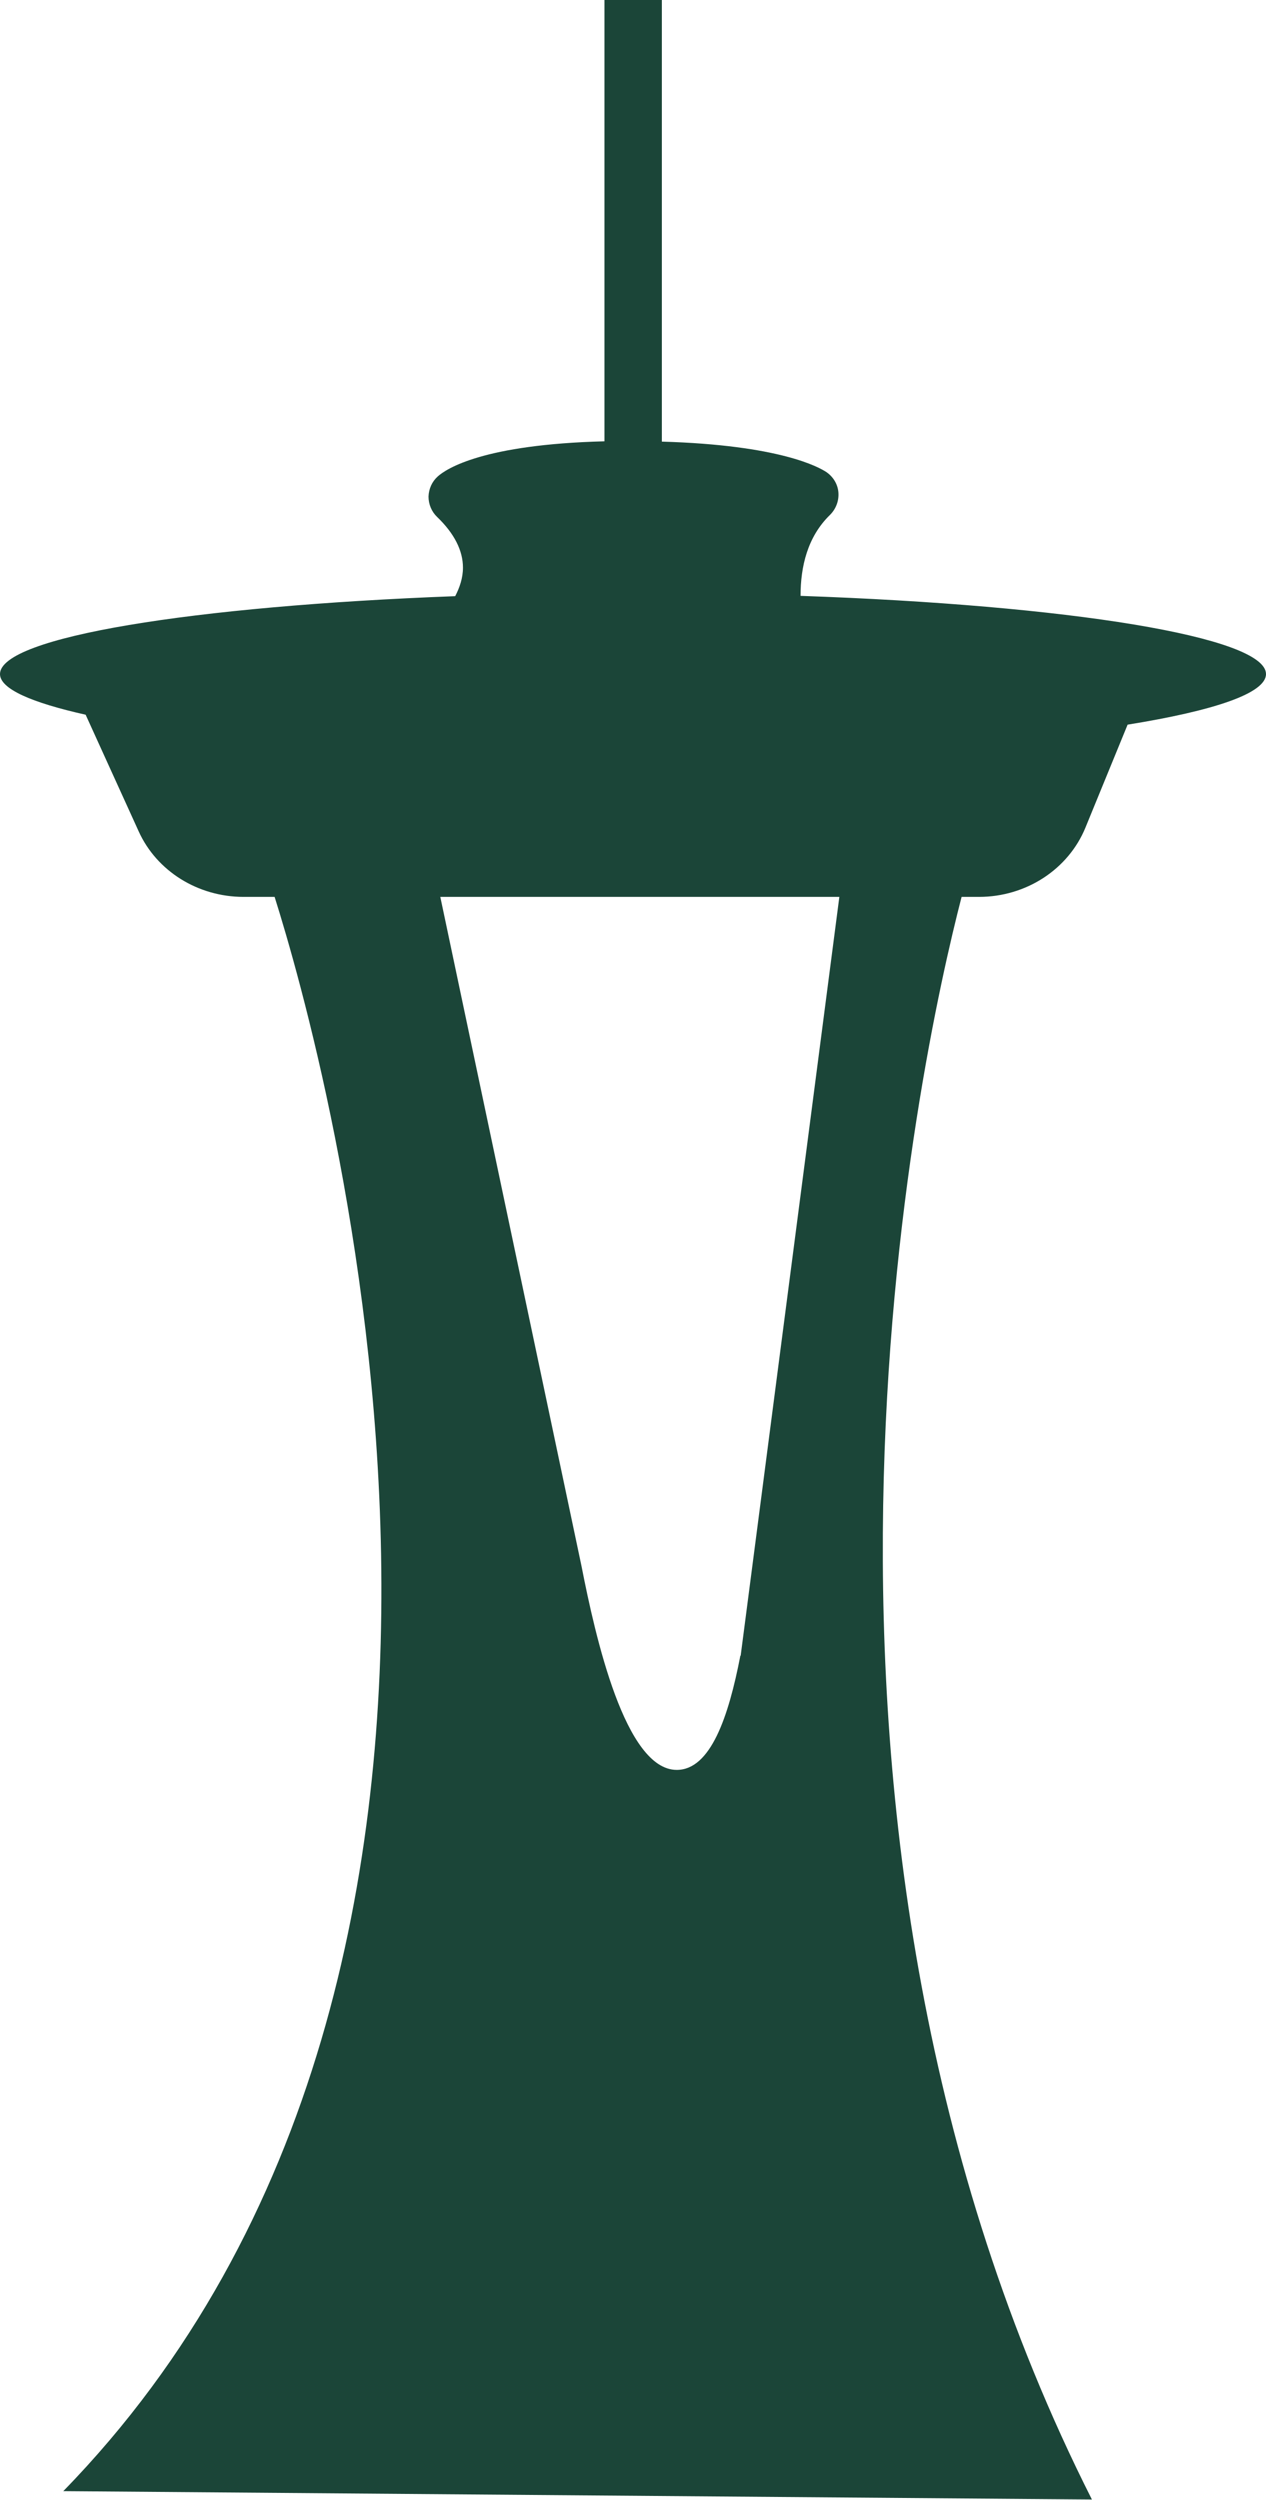
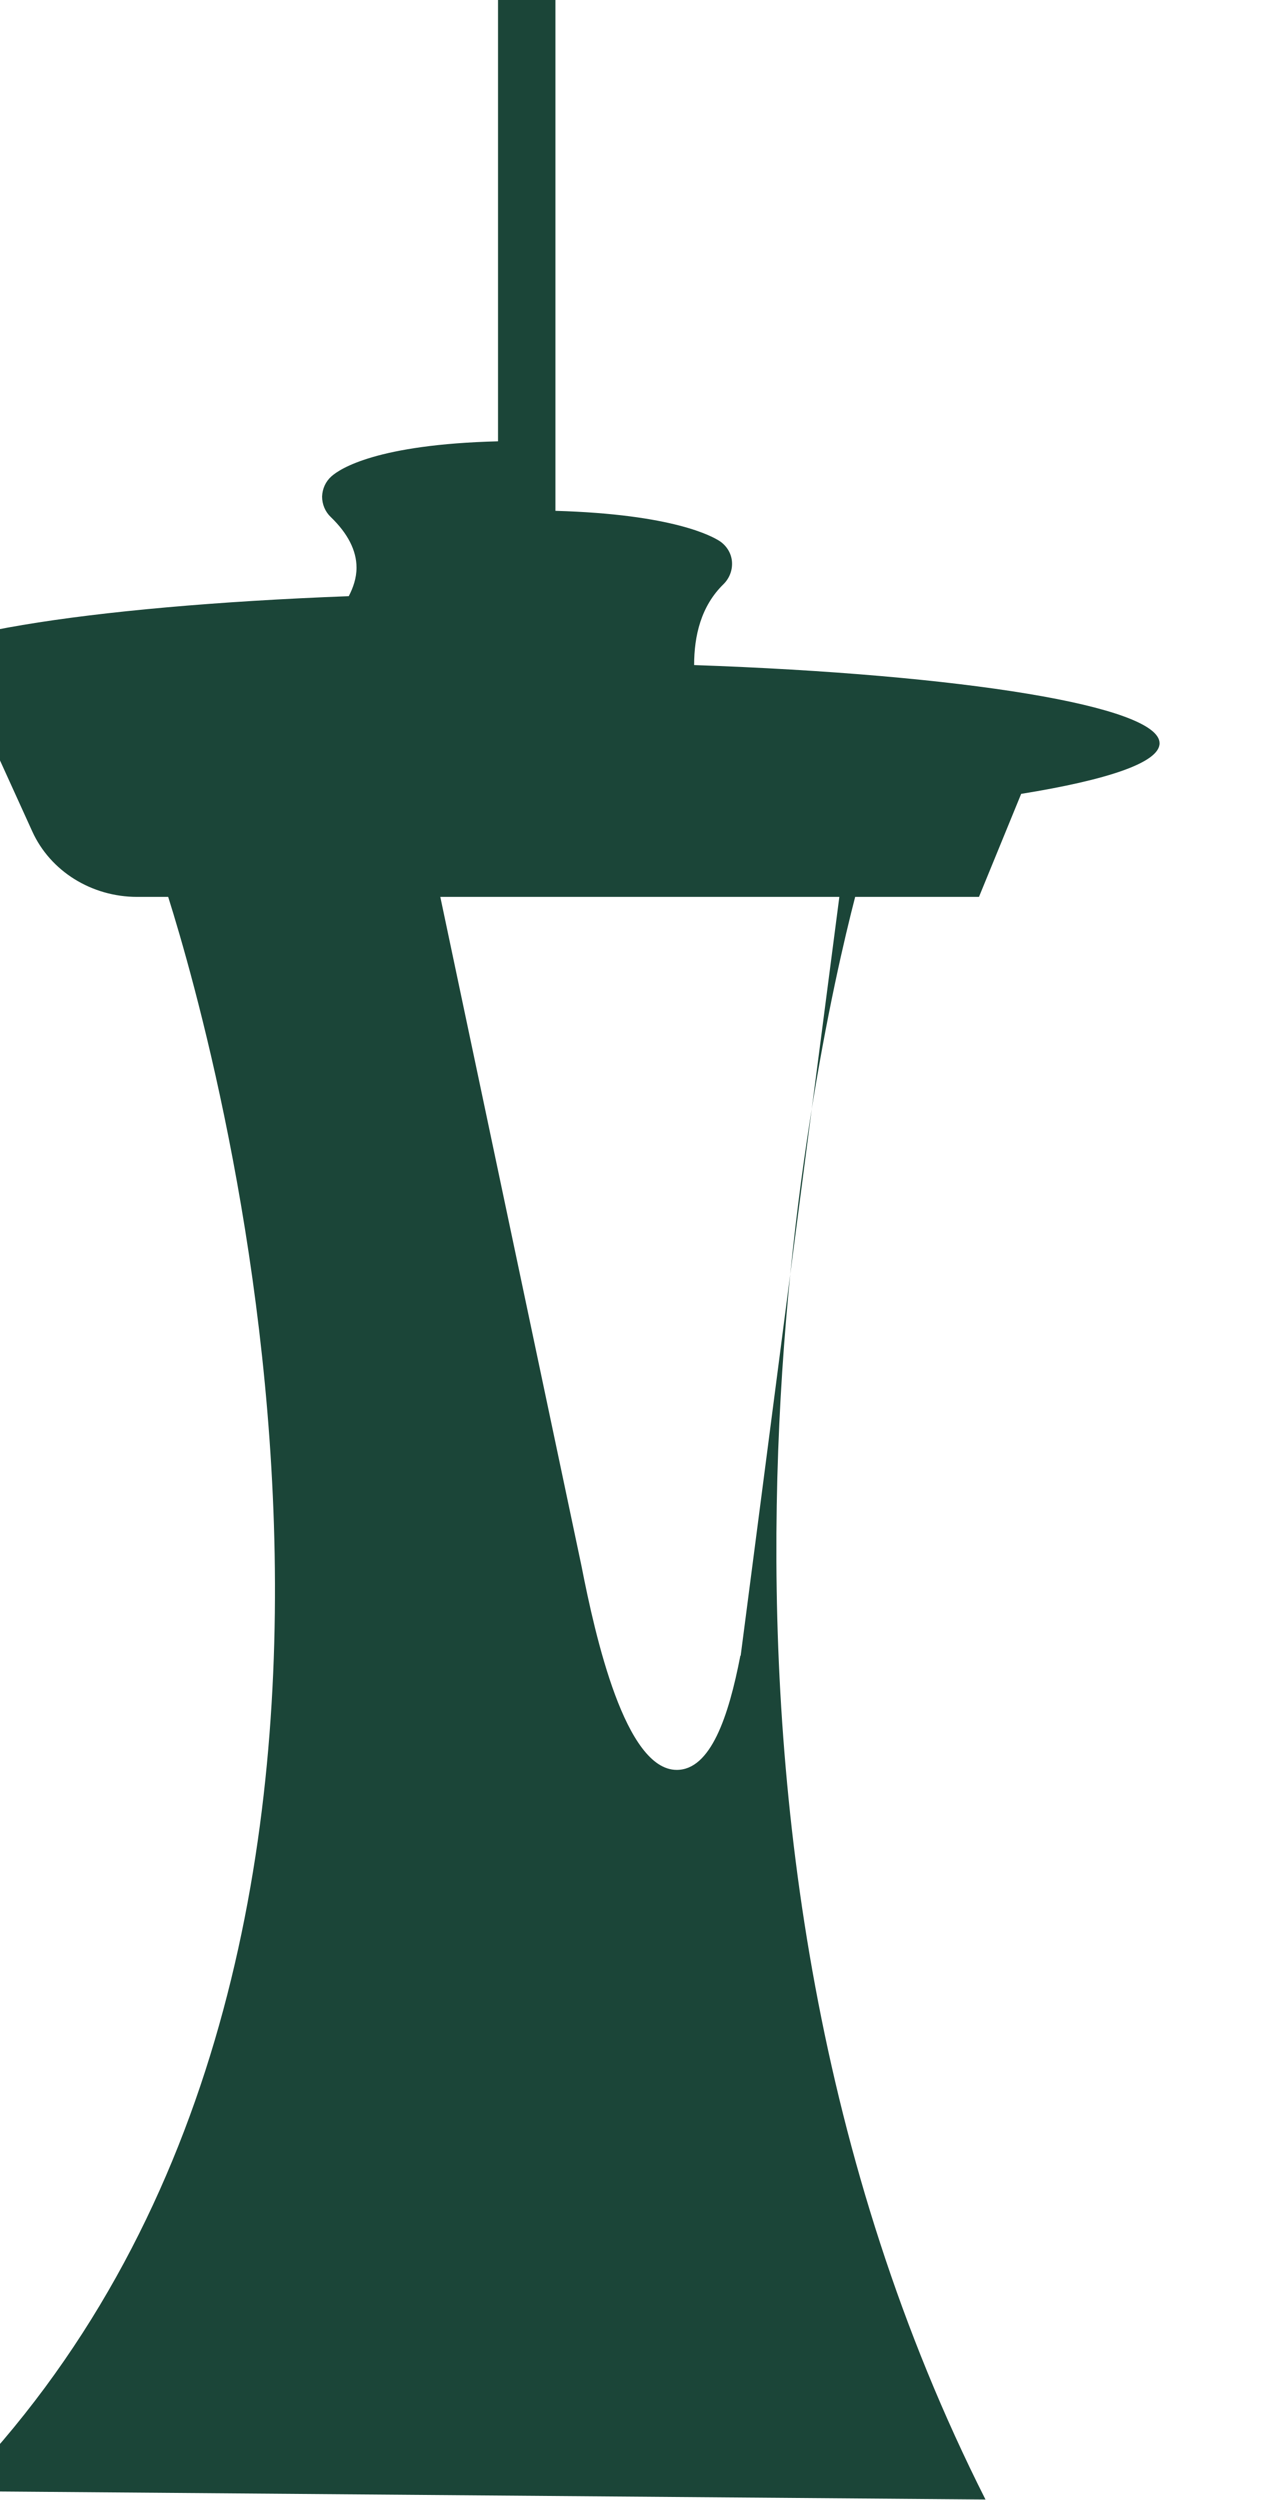
<svg xmlns="http://www.w3.org/2000/svg" id="Layer_2" viewBox="0 0 40.8 80.55" width="40.8" height="80.55">
  <defs>
    <style>.cls-1{fill:#1b4538;}</style>
  </defs>
  <g id="Layer_1-2">
-     <path class="cls-1" d="m31.55,28.9c1.52,0,2.88-.89,3.43-2.23l1.36-3.32c2.79-.45,4.46-1.01,4.46-1.63,0-1.2-6.36-2.22-15-2.52,0-.94.22-1.9.95-2.61.19-.19.29-.45.27-.72s-.17-.51-.39-.66c-.23-.15-1.48-.87-5.3-.98V0h-1.85v14.22c-3.9.1-5.09.88-5.37,1.13-.19.17-.29.4-.3.65,0,.25.1.49.28.66.55.53.83,1.08.83,1.63,0,.34-.11.65-.25.92-8.47.32-14.67,1.32-14.67,2.51,0,.48,1.02.92,2.76,1.31l1.71,3.76c.58,1.28,1.91,2.11,3.38,2.11h1c1.59,5.04,9.83,34.3-6.81,51.37l33.15.27c-11-21.77-5.54-46.46-4.2-51.64h.57Zm-7.69,24.45c-.38,1.97-.96,3.68-2.05,3.68-1.66,0-2.62-4.27-3.07-6.57l-4.55-21.56h12.86l-3.18,24.45Z" />
+     <path class="cls-1" d="m31.55,28.9l1.36-3.32c2.79-.45,4.46-1.01,4.46-1.63,0-1.2-6.36-2.22-15-2.52,0-.94.22-1.9.95-2.61.19-.19.29-.45.27-.72s-.17-.51-.39-.66c-.23-.15-1.48-.87-5.3-.98V0h-1.85v14.22c-3.9.1-5.09.88-5.37,1.13-.19.17-.29.4-.3.65,0,.25.1.49.28.66.55.53.83,1.08.83,1.63,0,.34-.11.65-.25.92-8.47.32-14.67,1.32-14.67,2.51,0,.48,1.02.92,2.76,1.31l1.71,3.76c.58,1.28,1.91,2.11,3.38,2.11h1c1.59,5.04,9.83,34.3-6.81,51.37l33.15.27c-11-21.77-5.54-46.46-4.2-51.64h.57Zm-7.69,24.45c-.38,1.97-.96,3.68-2.05,3.68-1.66,0-2.62-4.27-3.07-6.57l-4.55-21.56h12.86l-3.18,24.45Z" />
  </g>
</svg>